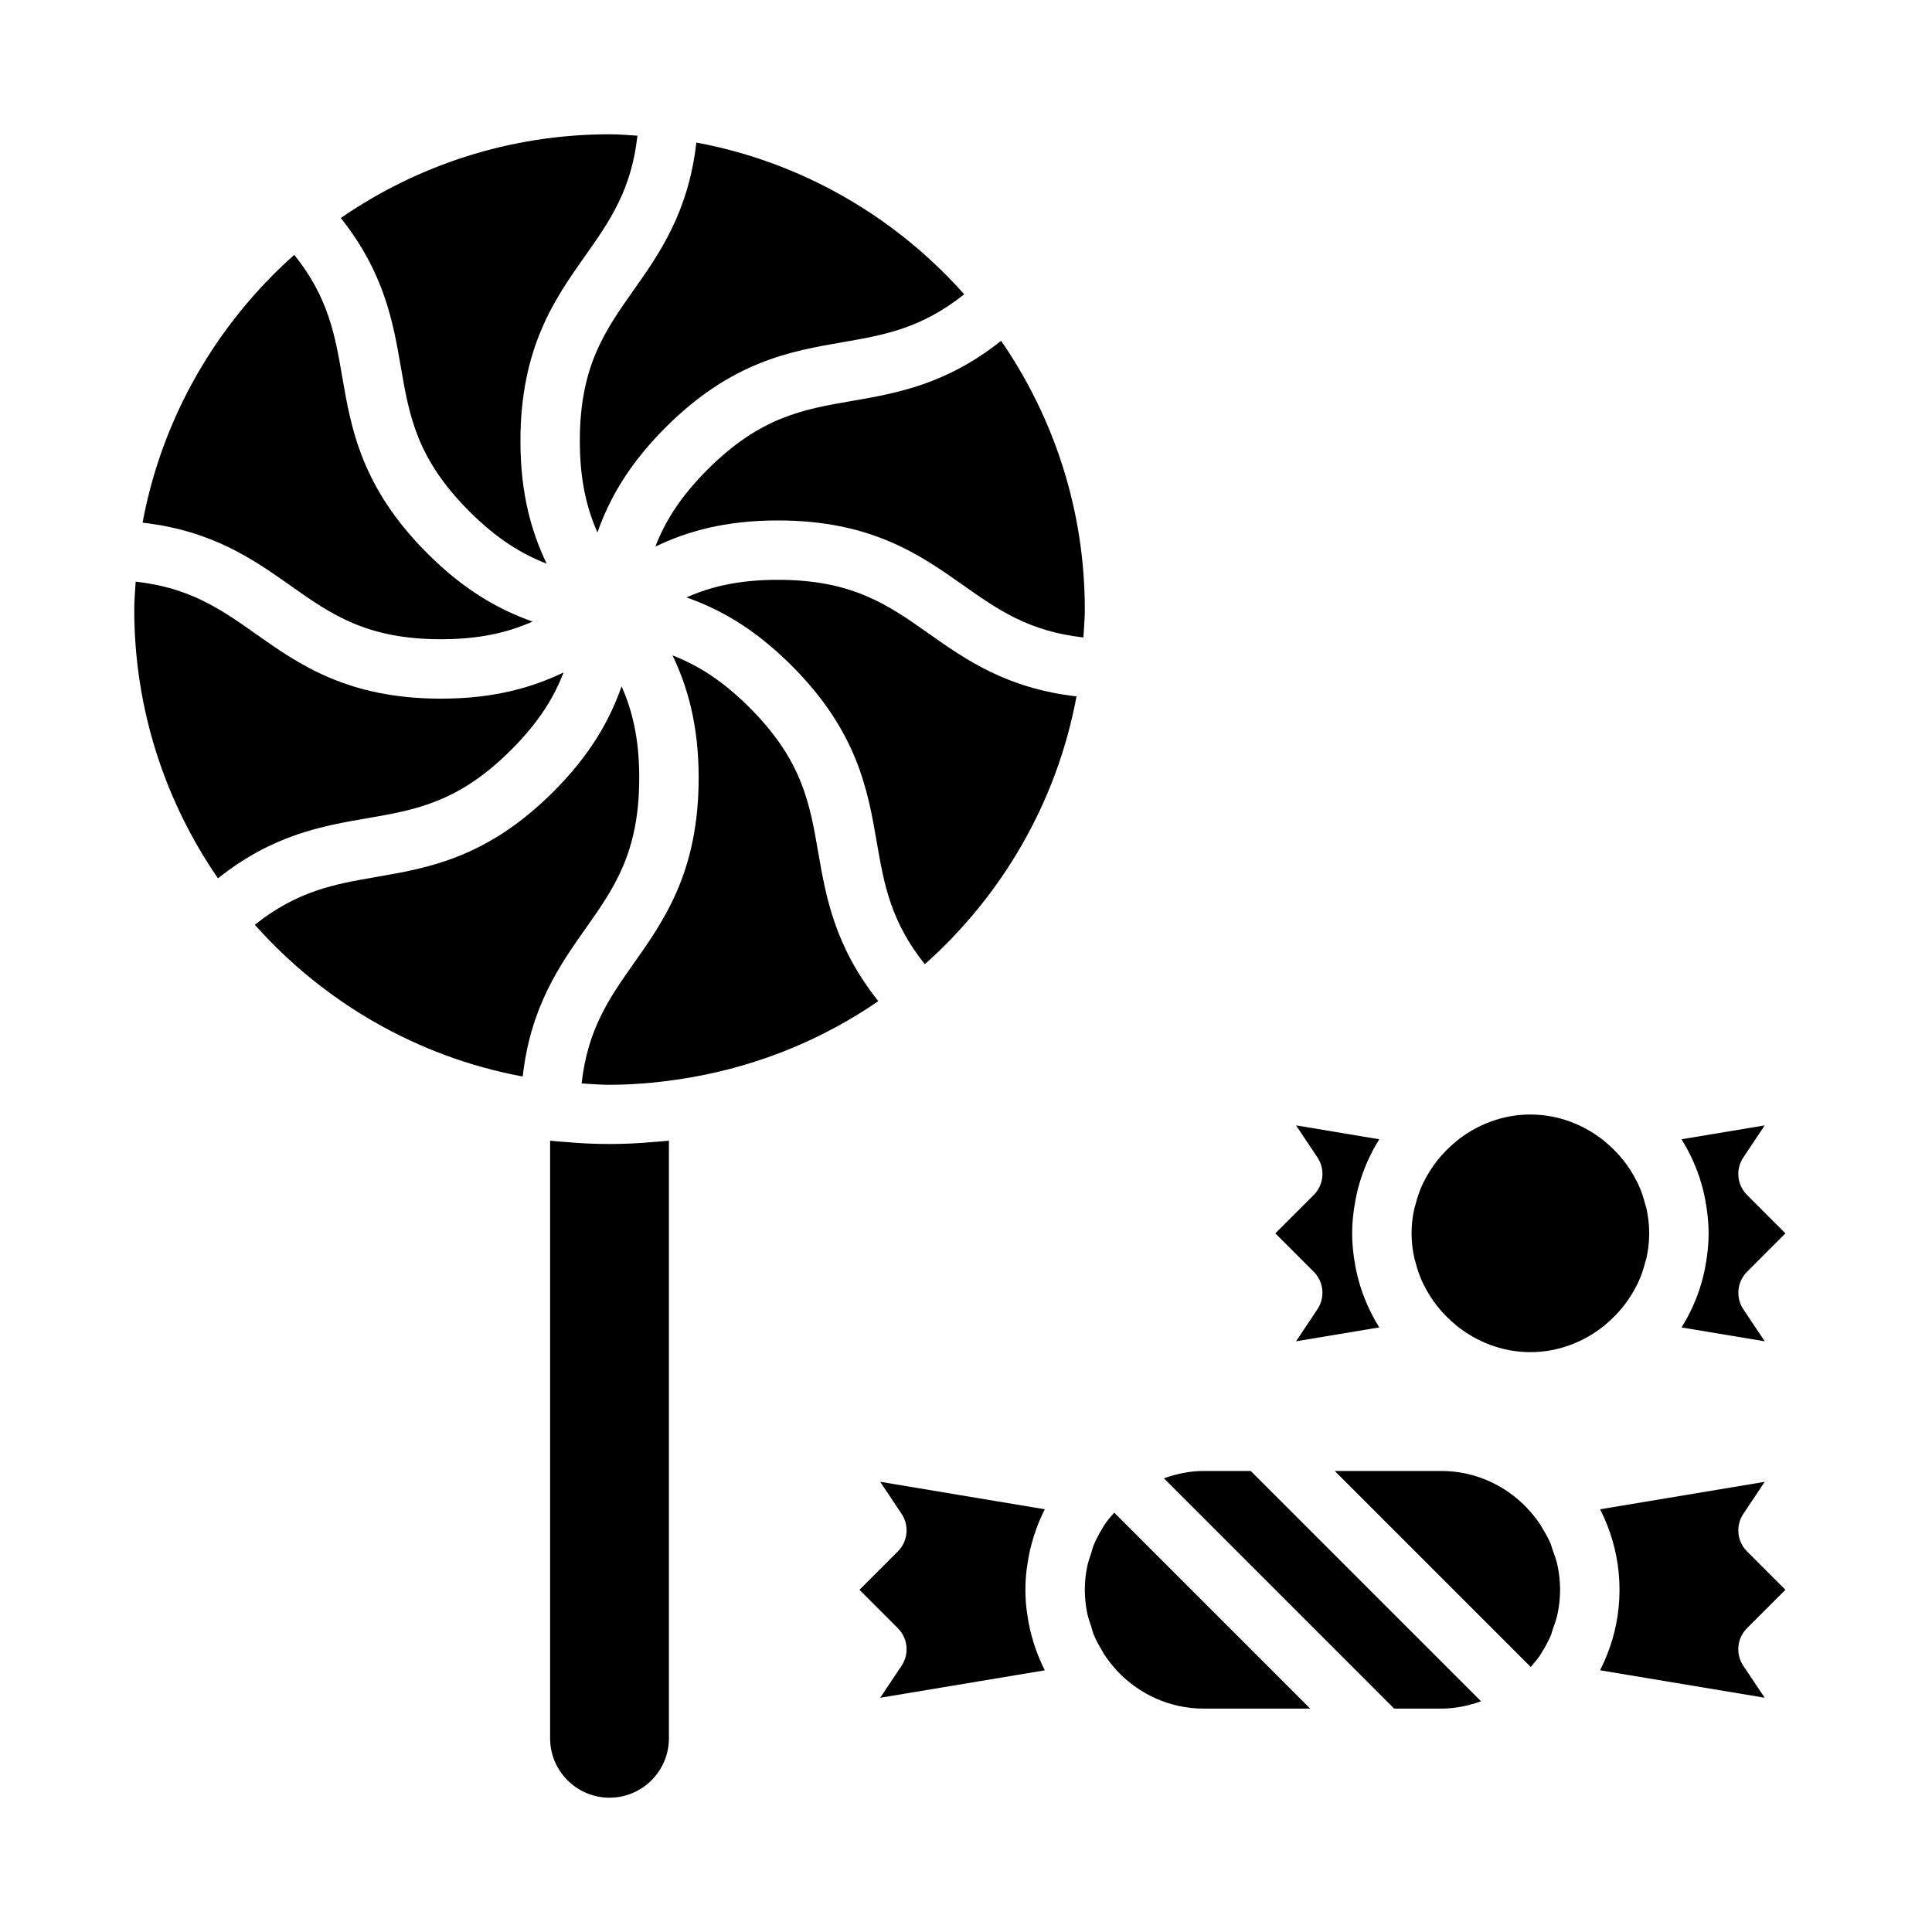
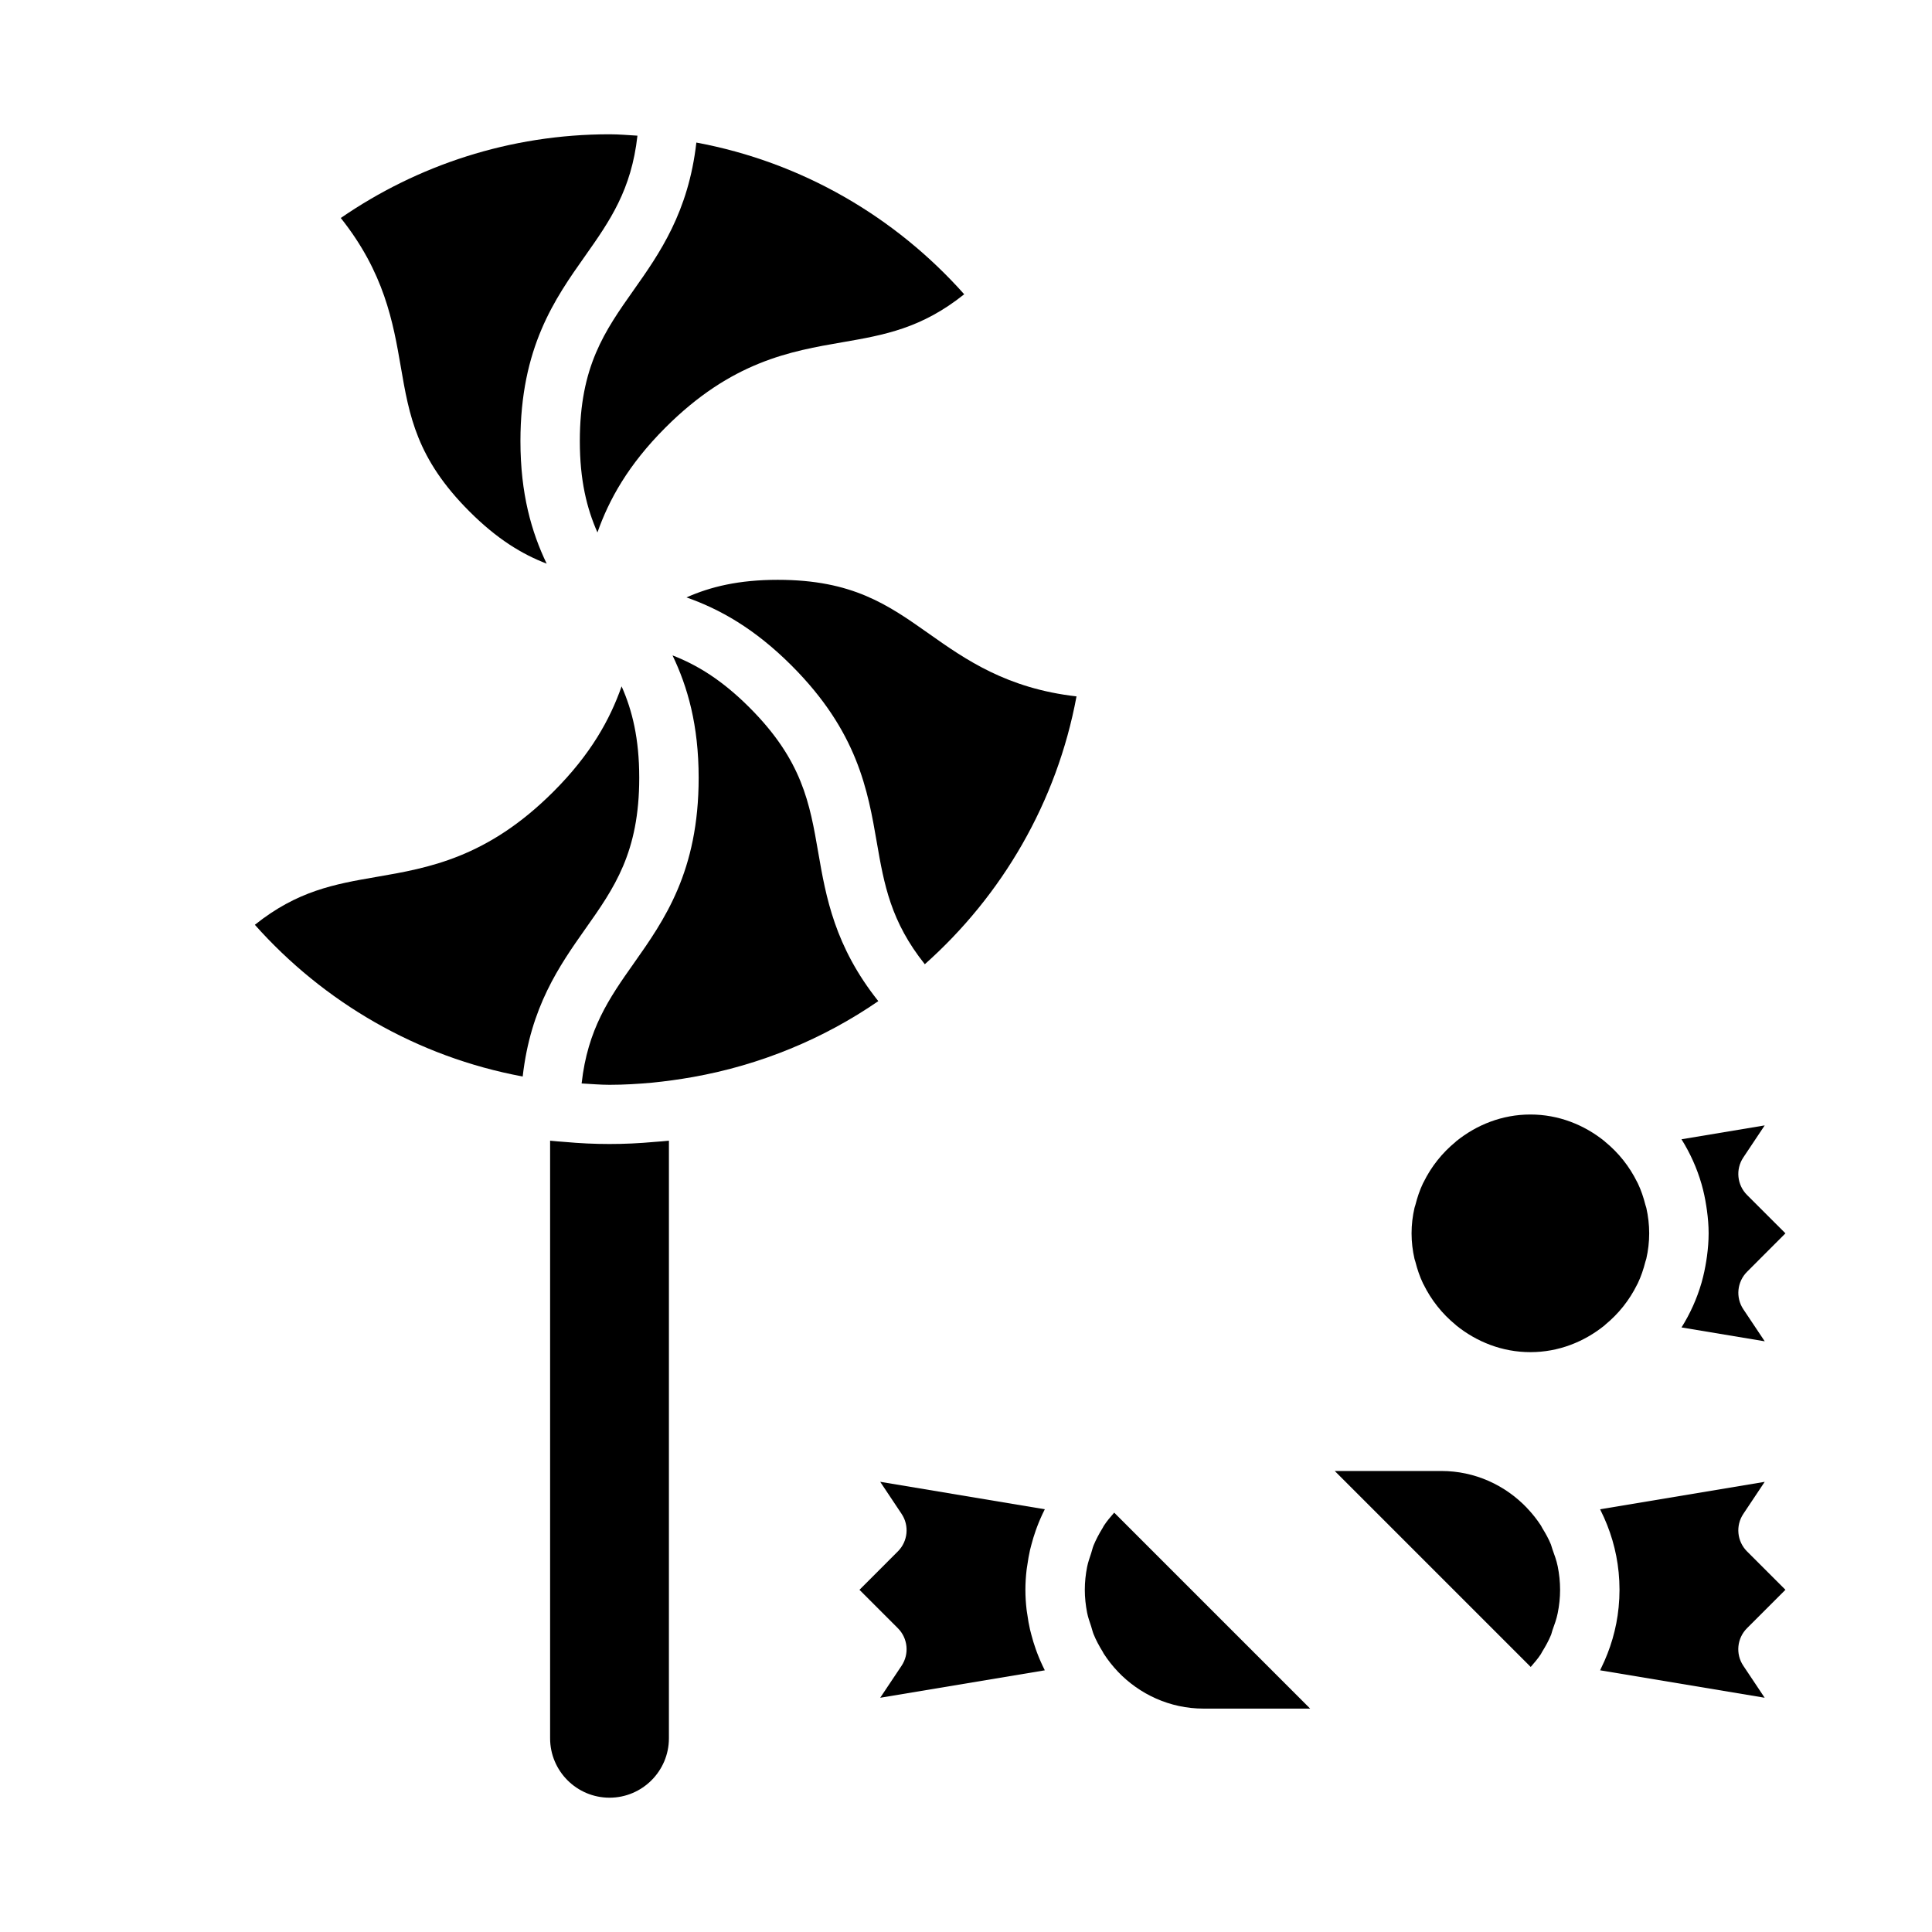
<svg xmlns="http://www.w3.org/2000/svg" fill="#000000" width="800px" height="800px" version="1.1" viewBox="144 144 512 512">
  <g>
    <path d="m299.1 390.2c7.676-10.871 14.305-20.266 14.305-40.078 0-10.375-1.844-17.863-4.676-24.23-3.047 8.707-8.141 17.988-18.074 27.914-17.531 17.531-33.125 20.215-46.887 22.586-11.125 1.914-20.965 3.684-32.227 12.691 18.223 20.484 42.949 35 70.98 40.203 2.086-18.414 9.707-29.332 16.578-39.086z" />
    <path d="m293.62 446.62c-1.277-0.102-2.566-0.18-3.836-0.324v158.37c0 8.684 7.062 15.742 15.742 15.742 8.684 0 15.742-7.062 15.742-15.742l0.004-158.37c-1.266 0.141-2.559 0.219-3.832 0.324-8.047 0.738-15.777 0.738-23.82 0z" />
-     <path d="m241.09 360.88c13.113-2.258 24.434-4.211 38.43-18.207 7.344-7.344 11.336-13.949 13.832-20.469-8.297 4-18.453 6.949-32.473 6.949-24.789 0-37.723-9.133-49.129-17.184-9.219-6.519-17.438-12.227-31.797-13.824-0.148 2.457-0.375 4.898-0.375 7.394 0 26.426 8.219 50.949 22.184 71.227 14.484-11.527 27.582-13.863 39.328-15.887z" />
    <path d="m390.21 311.96c-10.879-7.676-20.273-14.301-40.086-14.301-10.352 0-17.84 1.836-24.199 4.66 8.684 3.055 17.941 8.148 27.836 18.043 17.547 17.539 20.23 33.141 22.609 46.91 1.922 11.125 3.699 20.98 12.715 32.258 20.484-18.223 35-42.957 40.203-70.98-18.414-2.098-29.34-9.707-39.078-16.59z" />
    <path d="m376.76 409.31c-11.539-14.492-13.879-27.598-15.91-39.352-2.266-13.121-4.219-24.441-18.223-38.453-7.32-7.32-13.91-11.312-20.402-13.816 3.984 8.297 6.926 18.445 6.926 32.441 0 24.805-9.133 37.738-17.184 49.16-6.519 9.234-12.234 17.461-13.832 31.836 2.461 0.129 4.902 0.359 7.398 0.359 3.832 0 7.621-0.234 11.367-0.574 3.457-0.348 6.992-0.828 10.684-1.48 17.984-3.199 34.676-10.141 49.176-20.121z" />
-     <path d="m220.84 299.1c10.863 7.676 20.246 14.305 40.043 14.305 10.383 0 17.879-1.852 24.254-4.684-8.691-3.055-17.965-8.141-27.875-18.059-17.531-17.531-20.215-33.125-22.586-46.895-1.914-11.117-3.684-20.965-12.691-32.234-20.484 18.223-35 42.957-40.203 70.98 18.402 2.094 29.32 9.707 39.059 16.586z" />
-     <path d="m431.49 305.54c0-26.426-8.219-50.949-22.184-71.227-14.5 11.539-27.598 13.879-39.359 15.91-13.113 2.258-24.441 4.219-38.453 18.223-7.32 7.32-11.312 13.91-13.816 20.402 8.297-3.984 18.445-6.926 32.441-6.926 24.805 0 37.746 9.133 49.152 17.184 9.234 6.519 17.461 12.234 31.836 13.824 0.152-2.457 0.383-4.894 0.383-7.391z" />
    <path d="m297.66 260.88c0 10.367 1.844 17.855 4.668 24.223 3.055-8.676 8.148-17.918 18.027-27.797 17.547-17.547 33.141-20.23 46.91-22.609 11.125-1.922 20.98-3.691 32.258-12.715-18.223-20.484-42.957-35-70.98-40.203-2.094 18.398-9.707 29.316-16.586 39.055-7.672 10.875-14.297 20.25-14.297 40.047z" />
-     <path d="m234.31 201.77c11.523 14.484 13.863 27.582 15.887 39.336 2.258 13.113 4.203 24.434 18.207 38.43 7.344 7.344 13.949 11.336 20.469 13.84-3.992-8.312-6.953-18.469-6.953-32.488 0-24.789 9.133-37.723 17.191-49.129 6.512-9.227 12.227-17.445 13.816-31.805-2.457-0.141-4.894-0.367-7.391-0.367-26.426 0-50.949 8.219-71.227 22.184z" />
+     <path d="m234.31 201.77c11.523 14.484 13.863 27.582 15.887 39.336 2.258 13.113 4.203 24.434 18.207 38.43 7.344 7.344 13.949 11.336 20.469 13.84-3.992-8.312-6.953-18.469-6.953-32.488 0-24.789 9.133-37.723 17.191-49.129 6.512-9.227 12.227-17.445 13.816-31.805-2.457-0.141-4.894-0.367-7.391-0.367-26.426 0-50.949 8.219-71.227 22.184" />
    <path d="m433.17 555.62c-0.395 1.188-0.82 2.379-1.07 3.613-0.387 1.969-0.613 3.992-0.613 6.078s0.227 4.109 0.613 6.086c0.242 1.234 0.676 2.418 1.07 3.613 0.219 0.676 0.371 1.395 0.637 2.055 0.652 1.605 1.48 3.141 2.402 4.629 0.109 0.18 0.188 0.387 0.309 0.566 1.07 1.652 2.297 3.227 3.691 4.691 0.016 0.016 0.023 0.039 0.039 0.055 5.731 5.996 13.773 9.793 22.727 9.793h28.23l-51.934-51.934c-0.984 1.133-1.961 2.266-2.762 3.512-0.117 0.18-0.195 0.387-0.309 0.566-0.922 1.488-1.738 3.023-2.402 4.629-0.258 0.652-0.41 1.363-0.629 2.047z" />
-     <path d="m525.95 596.8c3.715 0 7.227-0.762 10.539-1.945l-61.027-61.031h-12.484c-3.715 0-7.227 0.762-10.539 1.945l61.027 61.031z" />
    <path d="m617.16 565.31-10.18-10.172c-2.652-2.652-3.07-6.809-0.984-9.934l5.668-8.5-43.617 7.273c0.047 0.102 0.086 0.203 0.141 0.301 2.519 5.031 4.195 10.539 4.769 16.391 0.152 1.547 0.23 3.106 0.23 4.641s-0.078 3.086-0.234 4.644c-0.559 5.738-2.195 11.156-4.637 16.113-0.094 0.188-0.172 0.395-0.27 0.582l43.609 7.273-5.668-8.492c-2.086-3.117-1.668-7.281 0.984-9.934z" />
    <path d="m416.26 558.7c0.188-1.316 0.41-2.621 0.699-3.906 0.102-0.449 0.227-0.883 0.34-1.324 0.348-1.332 0.738-2.629 1.195-3.914 0.117-0.332 0.234-0.66 0.363-0.992 0.574-1.52 1.227-3 1.953-4.441 0.023-0.055 0.047-0.109 0.07-0.156l-43.617-7.273 5.668 8.5c2.086 3.117 1.668 7.281-0.984 9.934l-10.18 10.188 10.18 10.18c2.652 2.652 3.07 6.809 0.984 9.934l-5.668 8.492 43.617-7.273c-0.023-0.055-0.047-0.109-0.07-0.156-0.723-1.441-1.379-2.922-1.953-4.441-0.125-0.332-0.242-0.66-0.363-0.992-0.457-1.281-0.852-2.582-1.195-3.914-0.117-0.441-0.234-0.883-0.34-1.324-0.293-1.281-0.52-2.582-0.699-3.906-0.062-0.449-0.156-0.891-0.203-1.34-0.199-1.719-0.316-3.473-0.316-5.258s0.117-3.543 0.316-5.273c0.047-0.449 0.141-0.891 0.203-1.34z" />
    <path d="m555.41 576.05c0.543-1.496 1.086-2.977 1.402-4.559 0.402-1.996 0.629-4.059 0.629-6.176 0-2.125-0.227-4.203-0.629-6.211-0.316-1.559-0.859-3.039-1.402-4.527-0.078-0.203-0.34-1.055-0.395-1.266-0.605-1.488-1.41-2.93-2.281-4.336-0.141-0.234-0.242-0.496-0.395-0.723-1.047-1.598-2.25-3.125-3.621-4.559-0.016-0.016-0.023-0.039-0.039-0.055-5.731-6.019-13.773-9.812-22.727-9.812h-28.23l51.934 51.934c0.953-1.102 1.914-2.203 2.691-3.402 0.125-0.195 0.211-0.426 0.34-0.621 0.906-1.457 1.738-2.961 2.387-4.543 0.062-0.207 0.258-0.93 0.336-1.145z" />
-     <path d="m502.96 463.51c0.301-1.883 0.684-3.738 1.203-5.543 0.016-0.062 0.031-0.133 0.055-0.203 1.219-4.227 3.023-8.203 5.305-11.848l-22.051-3.676 5.668 8.5c2.086 3.117 1.668 7.281-0.984 9.934l-10.184 10.172 10.18 10.18c2.652 2.652 3.07 6.809 0.984 9.934l-5.668 8.492 22.051-3.676c-2.281-3.652-4.086-7.621-5.305-11.848-0.023-0.062-0.031-0.133-0.055-0.203-0.512-1.801-0.906-3.652-1.203-5.543-0.07-0.434-0.141-0.859-0.195-1.289-0.258-1.984-0.43-3.992-0.43-6.047 0-2.055 0.172-4.062 0.434-6.055 0.055-0.434 0.125-0.859 0.195-1.281z" />
    <path d="m617.16 470.85-10.18-10.172c-2.652-2.652-3.07-6.809-0.984-9.934l5.668-8.5-22.051 3.676c2.281 3.652 4.086 7.621 5.305 11.848 0.023 0.062 0.031 0.133 0.055 0.203 0.512 1.801 0.906 3.652 1.195 5.535 0.07 0.434 0.141 0.867 0.195 1.301 0.266 1.98 0.441 3.988 0.441 6.043 0 2.055-0.172 4.062-0.434 6.047-0.055 0.434-0.133 0.867-0.195 1.301-0.301 1.883-0.684 3.731-1.195 5.535-0.016 0.062-0.031 0.133-0.055 0.203-1.219 4.227-3.023 8.203-5.305 11.848l22.051 3.676-5.668-8.492c-2.086-3.117-1.668-7.281 0.984-9.934z" />
    <path d="m578.03 484.09c0.875-1.828 1.512-3.746 2.008-5.707 0.07-0.277 0.188-0.527 0.25-0.805 0.5-2.184 0.766-4.445 0.766-6.734 0-2.289-0.27-4.551-0.762-6.746-0.062-0.277-0.18-0.527-0.25-0.805-0.496-1.961-1.133-3.883-2.008-5.707-0.055-0.125-0.141-0.234-0.195-0.363-1.992-4.031-4.84-7.684-8.484-10.652-0.039-0.039-0.07-0.086-0.109-0.117-5.414-4.367-12.199-7.098-19.68-7.098-7.477 0-14.266 2.731-19.672 7.102-0.039 0.039-0.07 0.086-0.109 0.117-3.637 2.977-6.496 6.621-8.484 10.652-0.062 0.125-0.141 0.234-0.195 0.363-0.875 1.828-1.512 3.754-2.008 5.715-0.062 0.27-0.188 0.52-0.242 0.789-0.508 2.199-0.777 4.457-0.777 6.75 0 2.289 0.27 4.551 0.77 6.746 0.062 0.277 0.18 0.52 0.242 0.789 0.496 1.961 1.141 3.891 2.008 5.715 0.055 0.125 0.133 0.234 0.195 0.363 1.992 4.031 4.848 7.684 8.484 10.652 0.039 0.039 0.07 0.086 0.109 0.117 5.418 4.371 12.203 7.106 19.68 7.106 7.477 0 14.266-2.731 19.672-7.102 0.039-0.039 0.07-0.086 0.109-0.117 3.637-2.977 6.496-6.621 8.484-10.652 0.059-0.125 0.137-0.242 0.199-0.371z" />
  </g>
</svg>